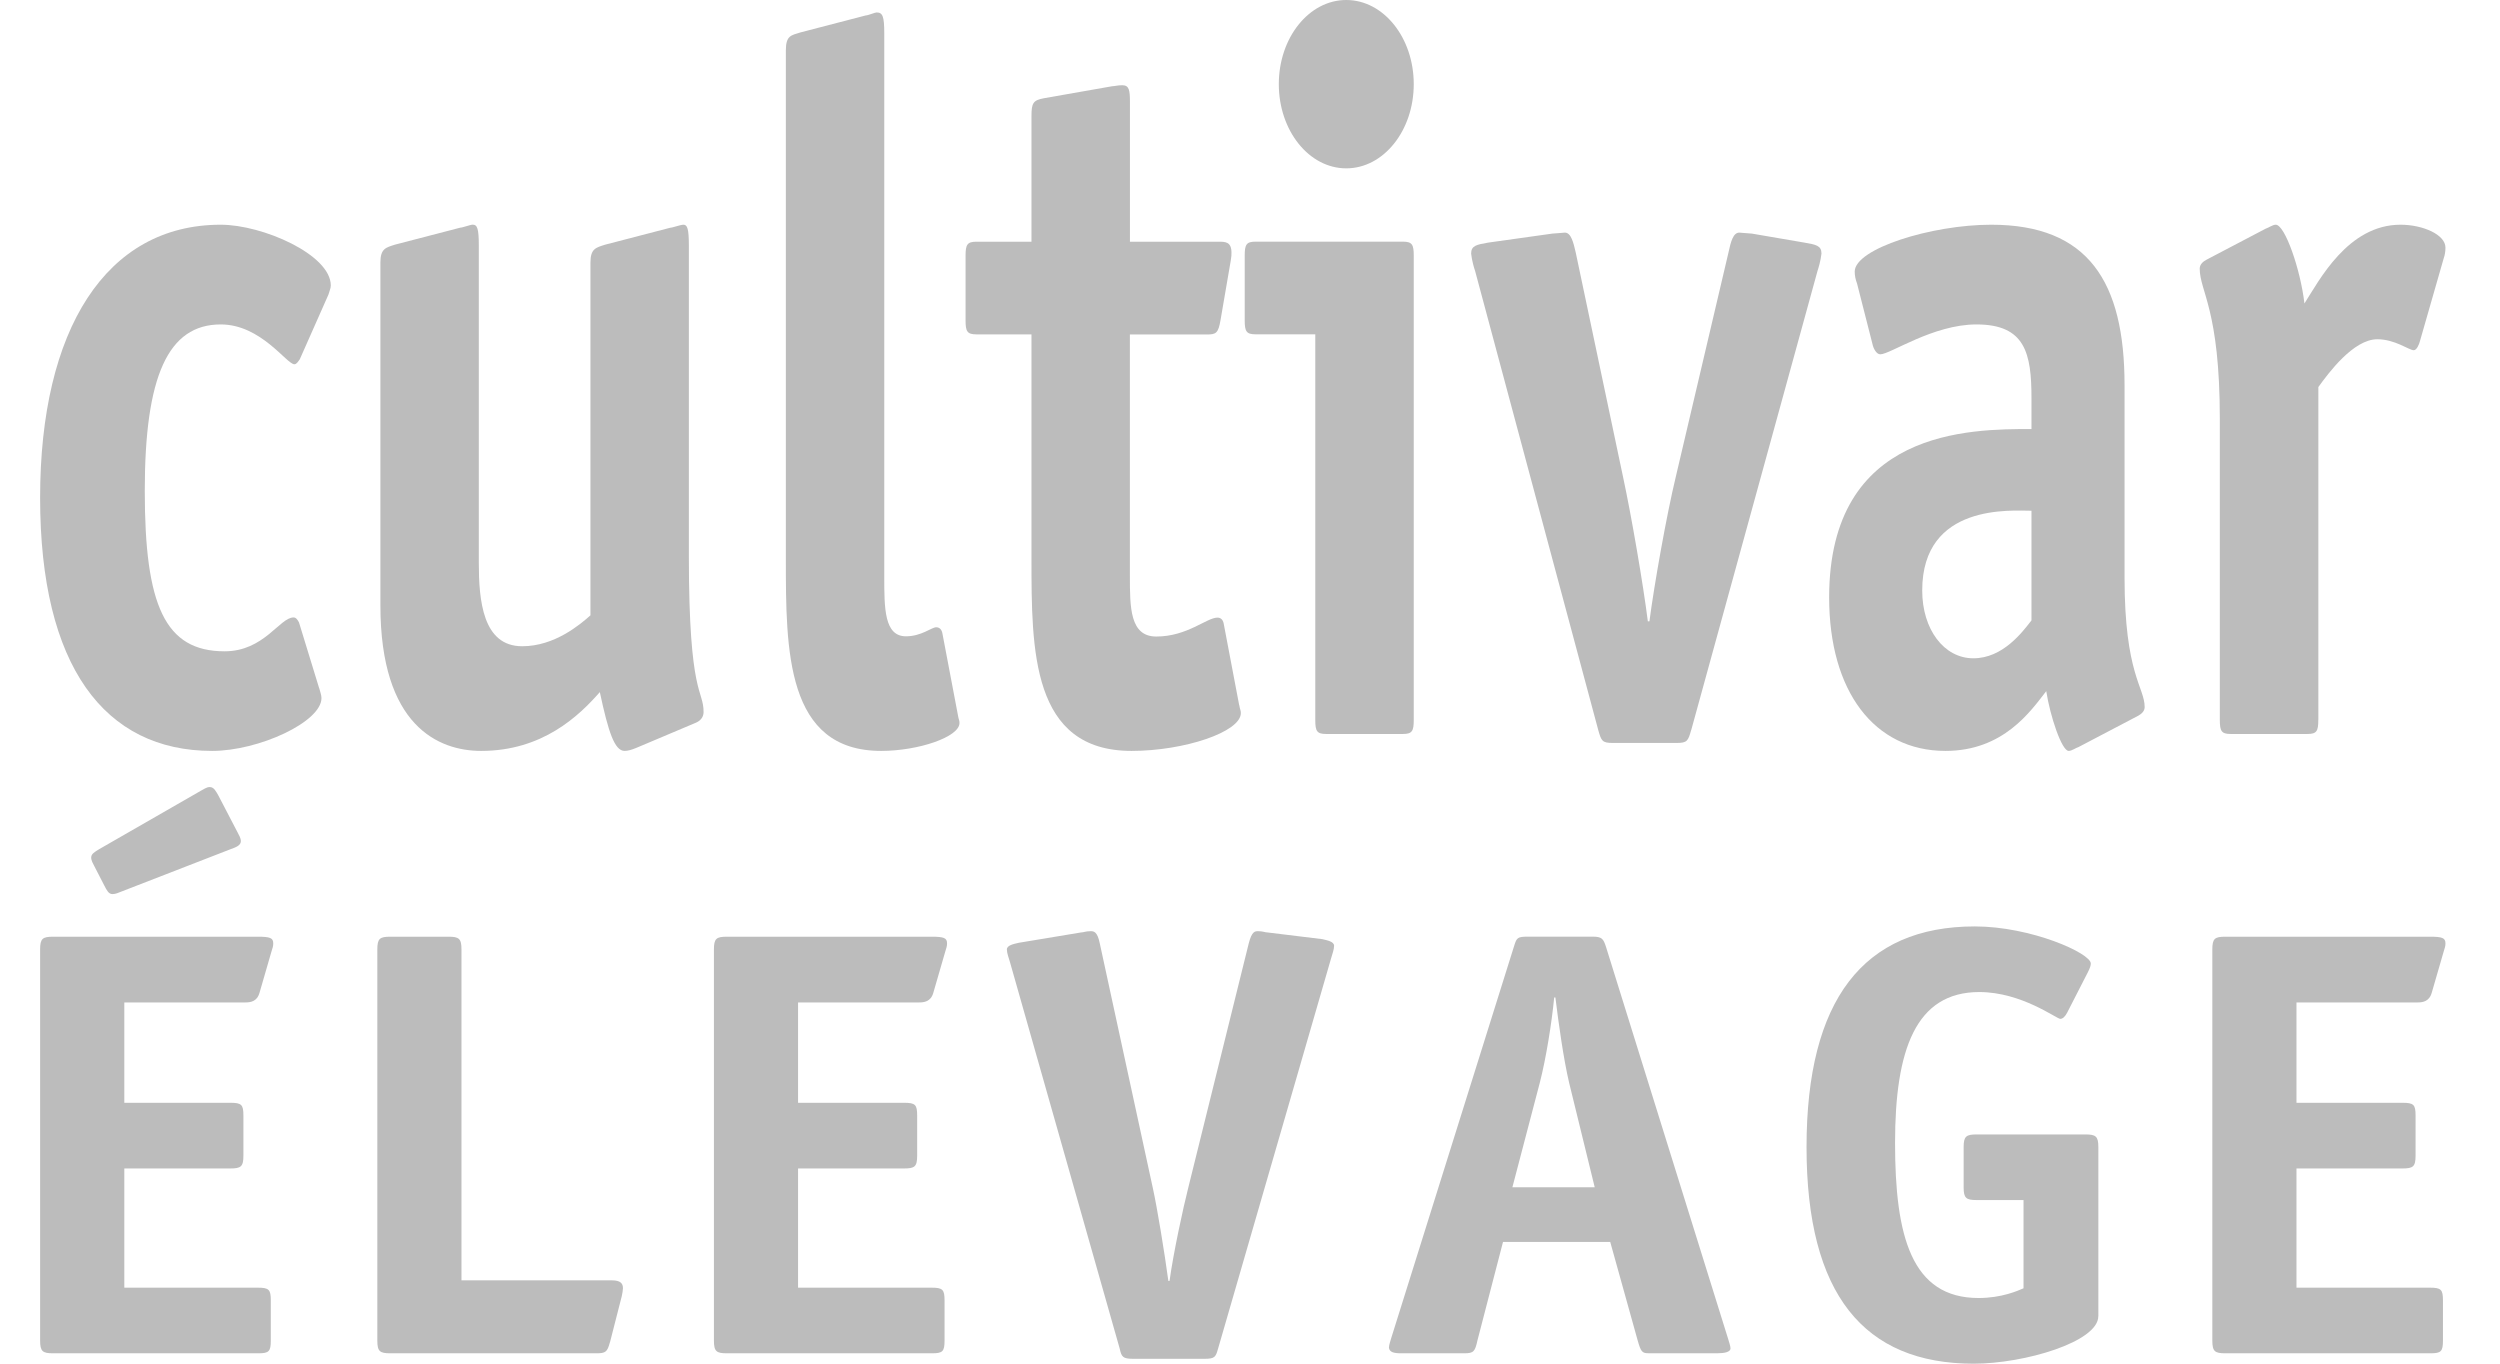
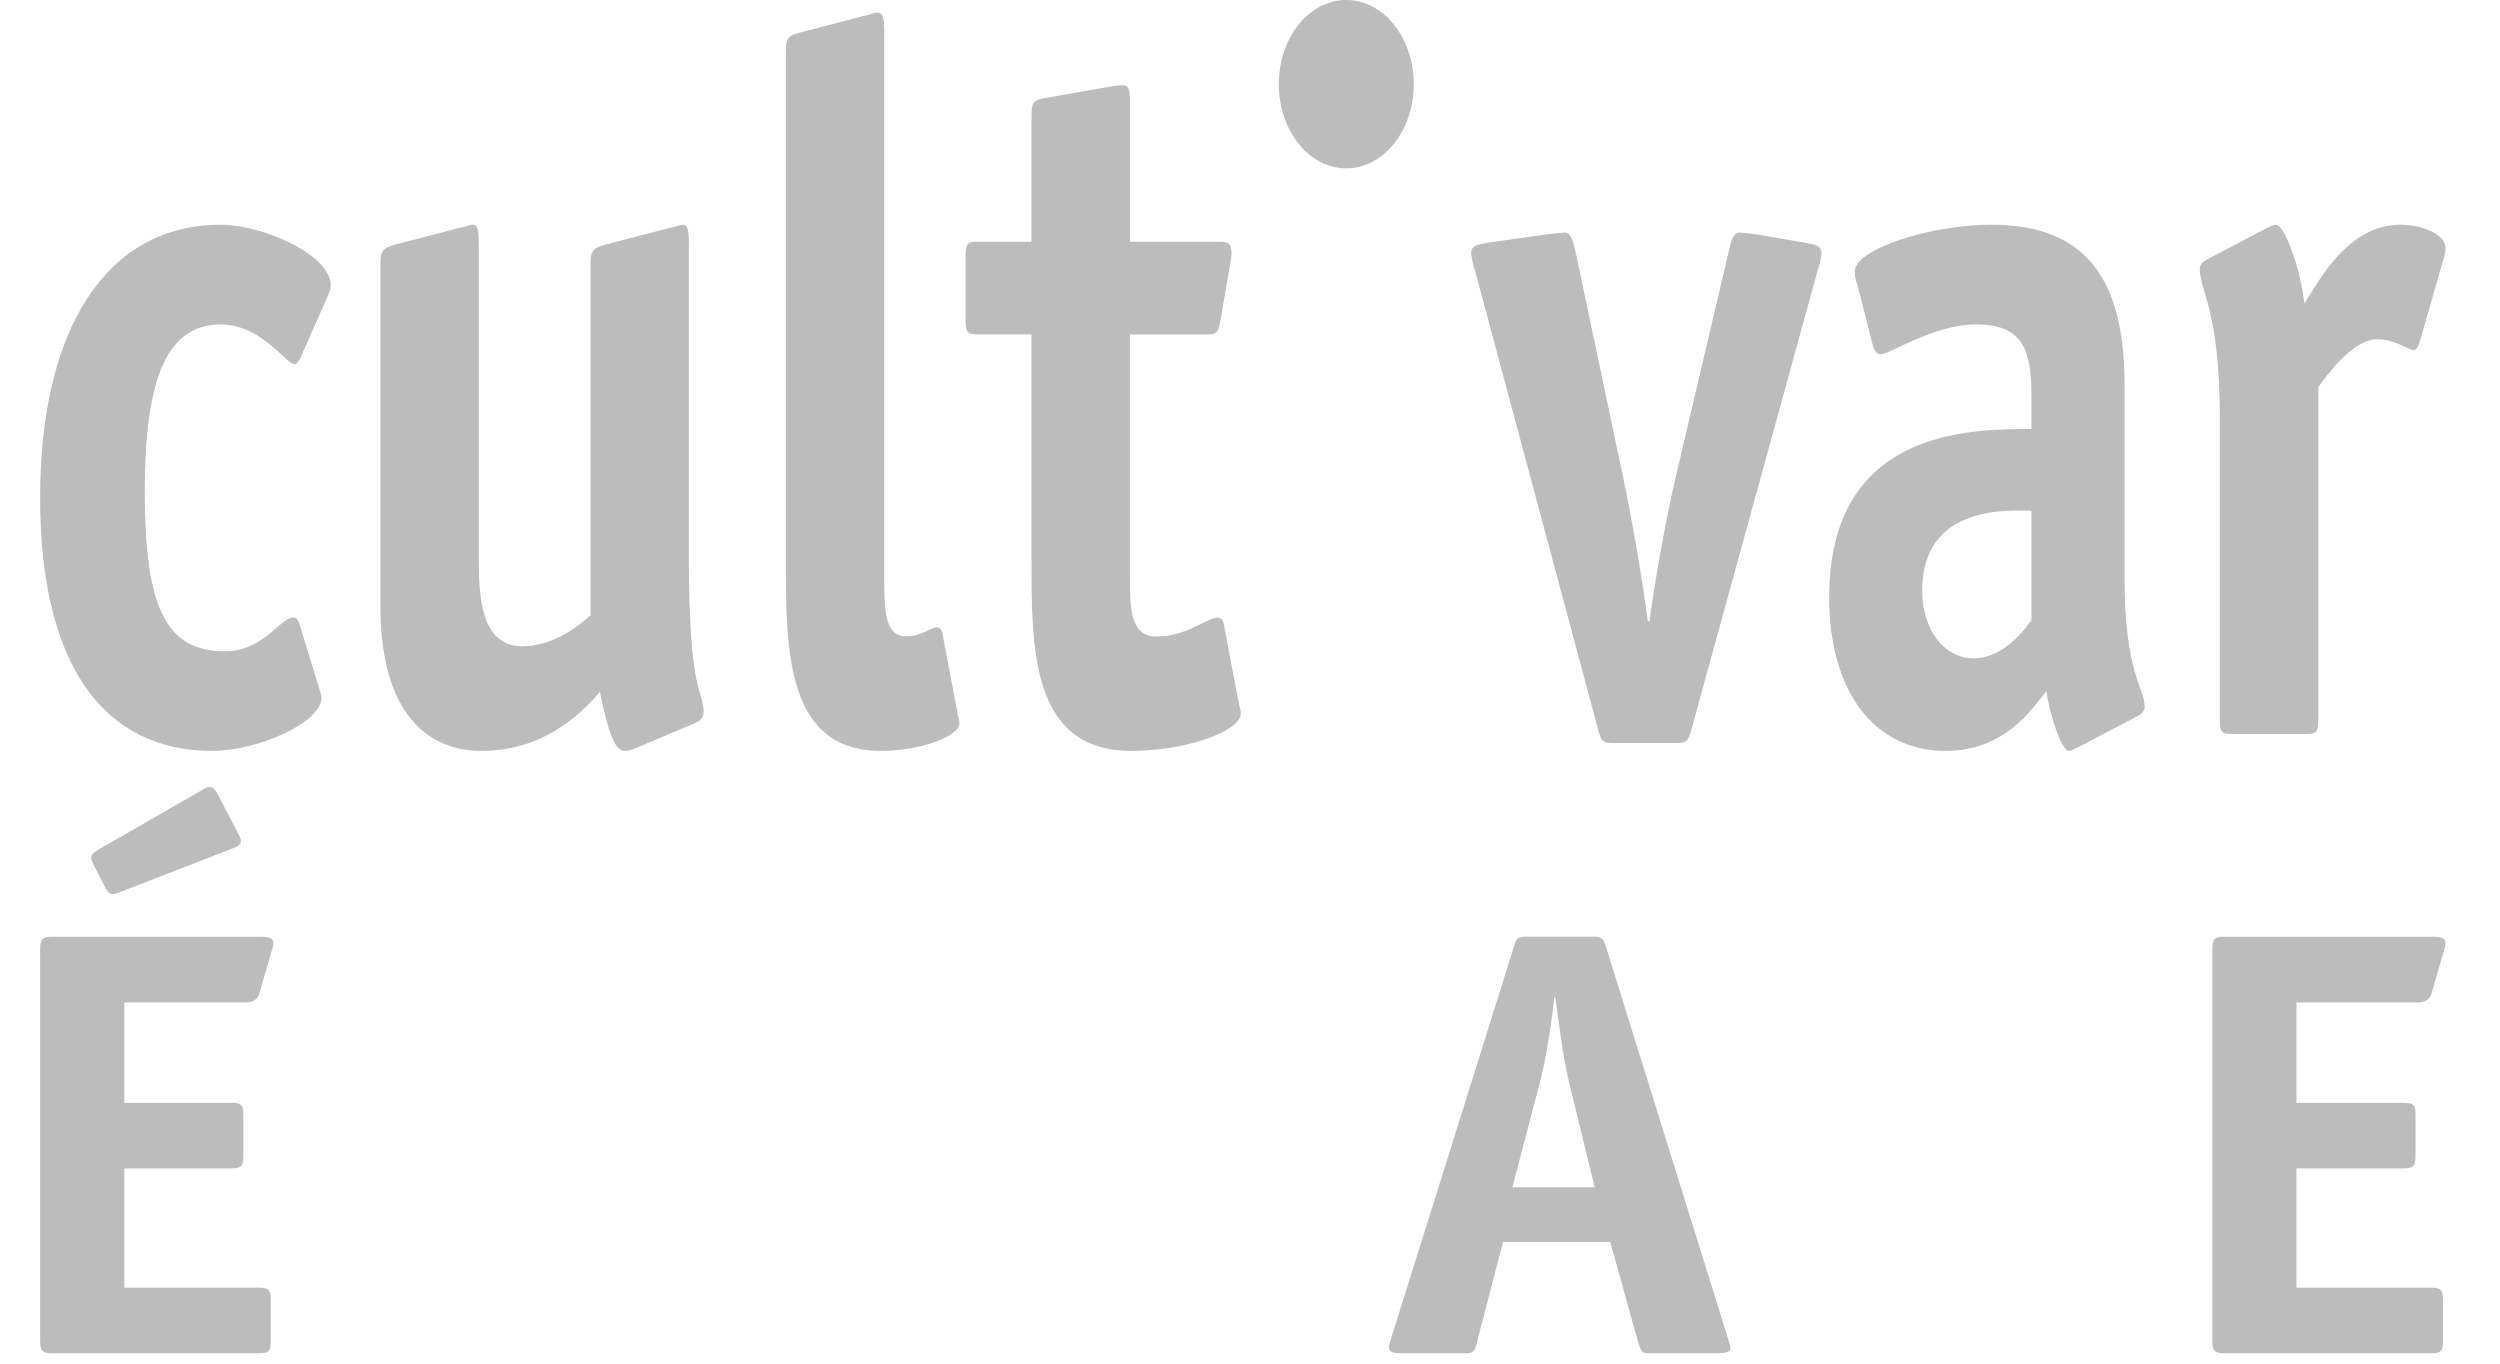
<svg xmlns="http://www.w3.org/2000/svg" width="44" height="24" viewBox="0 0 44 24" fill="none">
  <g clip-path="url(#clip0_1023_37403)">
    <path d="M4.766 23.593C4.766 23.786 4.733 23.818 4.547 23.818H0.937C0.75 23.818 0.706 23.786 0.706 23.593V16.71C0.706 16.518 0.75 16.486 0.937 16.486H4.535C4.755 16.486 4.809 16.508 4.809 16.603C4.809 16.657 4.799 16.678 4.776 16.753L4.568 17.471C4.524 17.631 4.404 17.643 4.316 17.643H2.188V19.409H4.053C4.251 19.409 4.284 19.441 4.284 19.634V20.34C4.284 20.533 4.24 20.565 4.053 20.565H2.188V22.663H4.535C4.733 22.663 4.766 22.695 4.766 22.888V23.594V23.593ZM2.133 15.693C2.078 15.715 2.033 15.736 1.979 15.736C1.912 15.736 1.88 15.671 1.836 15.586L1.66 15.244C1.638 15.201 1.605 15.147 1.605 15.094C1.605 15.029 1.66 14.998 1.748 14.944L3.537 13.916C3.58 13.895 3.635 13.852 3.69 13.852C3.767 13.852 3.8 13.927 3.844 14.002L4.184 14.655C4.206 14.698 4.239 14.751 4.239 14.805C4.239 14.88 4.151 14.912 4.063 14.944L2.133 15.693Z" fill="#BCBCBC" />
-     <path d="M10.734 23.625C10.689 23.797 10.657 23.818 10.492 23.818H6.871C6.685 23.818 6.641 23.786 6.641 23.593V16.711C6.641 16.518 6.684 16.486 6.871 16.486H7.891C8.078 16.486 8.122 16.518 8.122 16.711V22.534H10.767C10.92 22.534 10.964 22.587 10.964 22.674C10.964 22.706 10.953 22.77 10.943 22.813L10.735 23.627L10.734 23.625Z" fill="#BCBCBC" />
-     <path d="M16.624 23.593C16.624 23.786 16.591 23.818 16.405 23.818H12.795C12.609 23.818 12.565 23.786 12.565 23.593V16.711C12.565 16.518 12.608 16.486 12.795 16.486H16.394C16.613 16.486 16.668 16.508 16.668 16.603C16.668 16.657 16.657 16.678 16.635 16.753L16.427 17.471C16.383 17.631 16.262 17.643 16.174 17.643H14.046V19.409H15.911C16.109 19.409 16.142 19.441 16.142 19.634V20.34C16.142 20.533 16.099 20.565 15.911 20.565H14.046V22.663H16.394C16.591 22.663 16.624 22.695 16.624 22.888V23.594V23.593Z" fill="#BCBCBC" />
-     <path d="M21.439 23.733C21.396 23.883 21.384 23.915 21.198 23.915H19.947C19.761 23.915 19.739 23.883 19.706 23.733L17.776 16.935C17.754 16.86 17.721 16.775 17.721 16.711C17.721 16.636 17.842 16.614 17.93 16.593L19.027 16.411C19.072 16.411 19.104 16.389 19.192 16.389C19.247 16.389 19.313 16.389 19.356 16.603L20.289 20.906C20.365 21.248 20.497 22.052 20.563 22.544H20.584C20.651 22.052 20.826 21.248 20.913 20.906L21.978 16.603C22.033 16.389 22.088 16.389 22.143 16.389C22.231 16.389 22.264 16.411 22.307 16.411L23.273 16.529C23.36 16.55 23.48 16.571 23.48 16.646C23.48 16.711 23.447 16.796 23.426 16.871L21.439 23.733Z" fill="#BCBCBC" />
    <path d="M26.003 23.593C25.96 23.786 25.937 23.818 25.773 23.818H24.665C24.522 23.818 24.457 23.796 24.445 23.721C24.445 23.668 24.478 23.582 24.489 23.539L26.65 16.645C26.694 16.506 26.705 16.485 26.891 16.485H28.032C28.197 16.485 28.219 16.527 28.263 16.657L30.414 23.561C30.425 23.604 30.457 23.689 30.457 23.732C30.457 23.796 30.348 23.817 30.238 23.817H29.009C28.899 23.817 28.878 23.785 28.823 23.592L28.34 21.858H26.453L26.003 23.592L26.003 23.593ZM27.616 19.054C27.518 18.637 27.43 18.006 27.375 17.555H27.354C27.31 18.005 27.211 18.626 27.101 19.054L26.618 20.896H28.067L27.616 19.054Z" fill="#BCBCBC" />
-     <path d="M36.93 23.166C36.93 23.615 35.635 24.001 34.735 24.001C32.805 24.001 31.795 22.781 31.795 20.19C31.795 17.6 32.793 16.305 34.757 16.305C35.744 16.305 36.798 16.776 36.798 16.958C36.798 16.99 36.787 17.033 36.743 17.118L36.381 17.825C36.348 17.889 36.305 17.932 36.261 17.932C36.195 17.932 35.581 17.46 34.835 17.46C33.715 17.46 33.353 18.478 33.353 20.115C33.353 21.753 33.639 22.845 34.823 22.845C35.23 22.845 35.514 22.717 35.614 22.674V21.121H34.791C34.605 21.121 34.56 21.089 34.56 20.897V20.19C34.56 19.998 34.605 19.966 34.791 19.966H36.7C36.886 19.966 36.931 19.998 36.931 20.19V23.166H36.93Z" fill="#BCBCBC" />
    <path d="M42.996 23.593C42.996 23.786 42.963 23.818 42.777 23.818H39.167C38.981 23.818 38.937 23.786 38.937 23.593V16.711C38.937 16.518 38.98 16.486 39.167 16.486H42.766C42.985 16.486 43.04 16.508 43.04 16.603C43.04 16.657 43.029 16.678 43.007 16.753L42.799 17.471C42.754 17.631 42.634 17.643 42.546 17.643H40.418V19.409H42.283C42.481 19.409 42.514 19.441 42.514 19.634V20.34C42.514 20.533 42.471 20.565 42.283 20.565H40.418V22.663H42.766C42.963 22.663 42.996 22.695 42.996 22.888V23.594V23.593Z" fill="#BCBCBC" />
    <path d="M5.618 12.111C5.631 12.163 5.658 12.233 5.658 12.286C5.658 12.707 4.553 13.216 3.734 13.216C1.839 13.216 0.706 11.725 0.706 8.761C0.706 5.797 1.866 3.955 3.885 3.955C4.621 3.955 5.822 4.481 5.822 5.025C5.822 5.077 5.795 5.13 5.781 5.184L5.276 6.324C5.249 6.359 5.222 6.411 5.181 6.411C5.045 6.411 4.594 5.71 3.885 5.71C2.957 5.71 2.548 6.622 2.548 8.639C2.548 10.655 2.902 11.463 3.953 11.463C4.649 11.463 4.922 10.867 5.167 10.867C5.207 10.867 5.235 10.902 5.262 10.954L5.617 12.112L5.618 12.111Z" fill="#BCBCBC" />
    <path d="M11.198 13.163C11.115 13.198 11.047 13.216 10.993 13.216C10.816 13.216 10.707 12.883 10.557 12.181C10.188 12.602 9.547 13.216 8.469 13.216C7.718 13.216 6.695 12.777 6.695 10.655V4.62C6.695 4.375 6.791 4.357 6.954 4.305L8.1 4.007C8.141 4.007 8.278 3.954 8.319 3.954C8.401 3.954 8.427 4.024 8.427 4.323V9.901C8.427 10.567 8.495 11.374 9.191 11.374C9.764 11.374 10.214 10.988 10.392 10.83V4.621C10.392 4.376 10.488 4.358 10.651 4.306L11.797 4.008C11.838 4.008 11.975 3.955 12.029 3.955C12.097 3.955 12.124 4.025 12.124 4.324V9.796C12.124 12.269 12.383 12.129 12.383 12.533C12.383 12.621 12.328 12.69 12.233 12.726L11.196 13.164L11.198 13.163Z" fill="#BCBCBC" />
    <path d="M16.859 12.585C16.873 12.672 16.887 12.672 16.887 12.725C16.887 12.971 16.163 13.216 15.509 13.216C13.831 13.216 13.831 11.445 13.831 9.832V0.886C13.831 0.622 13.927 0.622 14.09 0.57L15.236 0.272C15.277 0.272 15.4 0.219 15.427 0.219C15.536 0.219 15.563 0.289 15.563 0.587V10.146C15.563 10.708 15.563 11.199 15.945 11.199C16.218 11.199 16.395 11.04 16.477 11.04C16.532 11.04 16.573 11.075 16.586 11.146L16.859 12.584V12.585Z" fill="#BCBCBC" />
    <path d="M21.811 12.41C21.825 12.498 21.839 12.498 21.839 12.55C21.839 12.883 20.843 13.216 19.915 13.216C18.154 13.216 18.154 11.445 18.154 9.832V5.885H17.185C17.022 5.885 16.994 5.832 16.994 5.64V4.5C16.994 4.307 17.022 4.254 17.185 4.254H18.154V2.044C18.154 1.816 18.182 1.764 18.373 1.729L19.573 1.518C19.614 1.518 19.669 1.5 19.751 1.5C19.874 1.5 19.887 1.587 19.887 1.799V4.254H21.443C21.566 4.254 21.674 4.254 21.674 4.448C21.674 4.483 21.674 4.518 21.661 4.588L21.483 5.624C21.443 5.869 21.401 5.887 21.237 5.887H19.886V10.132C19.886 10.693 19.886 11.203 20.351 11.203C20.896 11.203 21.237 10.87 21.428 10.87C21.483 10.87 21.524 10.905 21.537 10.975L21.81 12.413L21.811 12.41Z" fill="#BCBCBC" />
-     <path d="M24.882 12.672C24.882 12.866 24.854 12.918 24.691 12.918H23.34C23.176 12.918 23.149 12.866 23.149 12.672V5.884H22.098C21.935 5.884 21.907 5.831 21.907 5.639V4.499C21.907 4.306 21.935 4.253 22.098 4.253H24.691C24.854 4.253 24.882 4.306 24.882 4.499V12.673V12.672Z" fill="#BCBCBC" />
    <path d="M29.765 12.848C29.71 13.041 29.697 13.076 29.506 13.076H28.388C28.197 13.076 28.183 13.041 28.129 12.848L25.96 4.762C25.946 4.727 25.905 4.586 25.892 4.463C25.892 4.323 25.987 4.306 26.191 4.27L27.324 4.111C27.365 4.111 27.515 4.094 27.542 4.094C27.651 4.094 27.693 4.27 27.733 4.445L28.565 8.391C28.716 9.093 28.92 10.286 29.002 10.935H29.03C29.112 10.304 29.329 9.076 29.494 8.391L30.421 4.445C30.462 4.252 30.504 4.094 30.612 4.094C30.64 4.094 30.79 4.111 30.831 4.111L31.758 4.27C31.962 4.305 32.058 4.323 32.058 4.463C32.045 4.585 32.003 4.727 31.99 4.762L29.766 12.848H29.765Z" fill="#BCBCBC" />
    <path d="M36.587 13.146C36.532 13.163 36.464 13.216 36.409 13.216C36.286 13.216 36.082 12.603 36.014 12.164C35.741 12.515 35.263 13.216 34.24 13.216C32.985 13.216 32.193 12.164 32.193 10.515C32.193 7.551 34.676 7.551 35.754 7.551V7.008C35.754 6.218 35.645 5.71 34.785 5.71C34.021 5.71 33.27 6.236 33.093 6.236C33.025 6.236 32.971 6.131 32.957 6.061L32.684 4.99C32.657 4.92 32.643 4.85 32.643 4.78C32.643 4.377 33.995 3.955 35.045 3.955C36.751 3.955 37.392 4.954 37.392 6.779V10.164C37.392 11.866 37.746 12.094 37.746 12.445C37.746 12.515 37.691 12.567 37.623 12.602L36.586 13.146H36.587ZM35.755 8.989C35.414 8.989 33.831 8.849 33.831 10.393C33.831 11.076 34.213 11.586 34.731 11.586C35.249 11.586 35.59 11.13 35.754 10.919V8.989H35.755Z" fill="#BCBCBC" />
    <path d="M40.802 12.672C40.802 12.866 40.775 12.918 40.611 12.918H39.26C39.097 12.918 39.069 12.866 39.069 12.672V7.375C39.069 5.445 38.715 5.129 38.715 4.727C38.715 4.656 38.77 4.604 38.838 4.569L39.875 4.025C39.93 4.008 39.998 3.955 40.053 3.955C40.216 3.955 40.489 4.745 40.558 5.341C40.817 4.938 41.322 3.955 42.249 3.955C42.644 3.955 43.04 4.13 43.04 4.358C43.04 4.428 43.027 4.498 43.013 4.533L42.59 6.007C42.577 6.059 42.535 6.164 42.482 6.164C42.399 6.164 42.154 5.971 41.841 5.971C41.418 5.971 40.981 6.567 40.803 6.812V12.671L40.802 12.672Z" fill="#BCBCBC" />
    <path d="M24.882 1.481C24.882 2.299 24.351 2.963 23.694 2.963C23.038 2.963 22.507 2.299 22.507 1.481C22.507 0.663 23.038 0 23.694 0C24.351 0 24.882 0.664 24.882 1.481Z" fill="#BCBCBC" />
  </g>
  <defs>
    <clipPath id="clip0_1023_37403">
      <rect width="42.333" height="24" fill="white" transform="translate(0.706)" />
    </clipPath>
  </defs>
</svg>